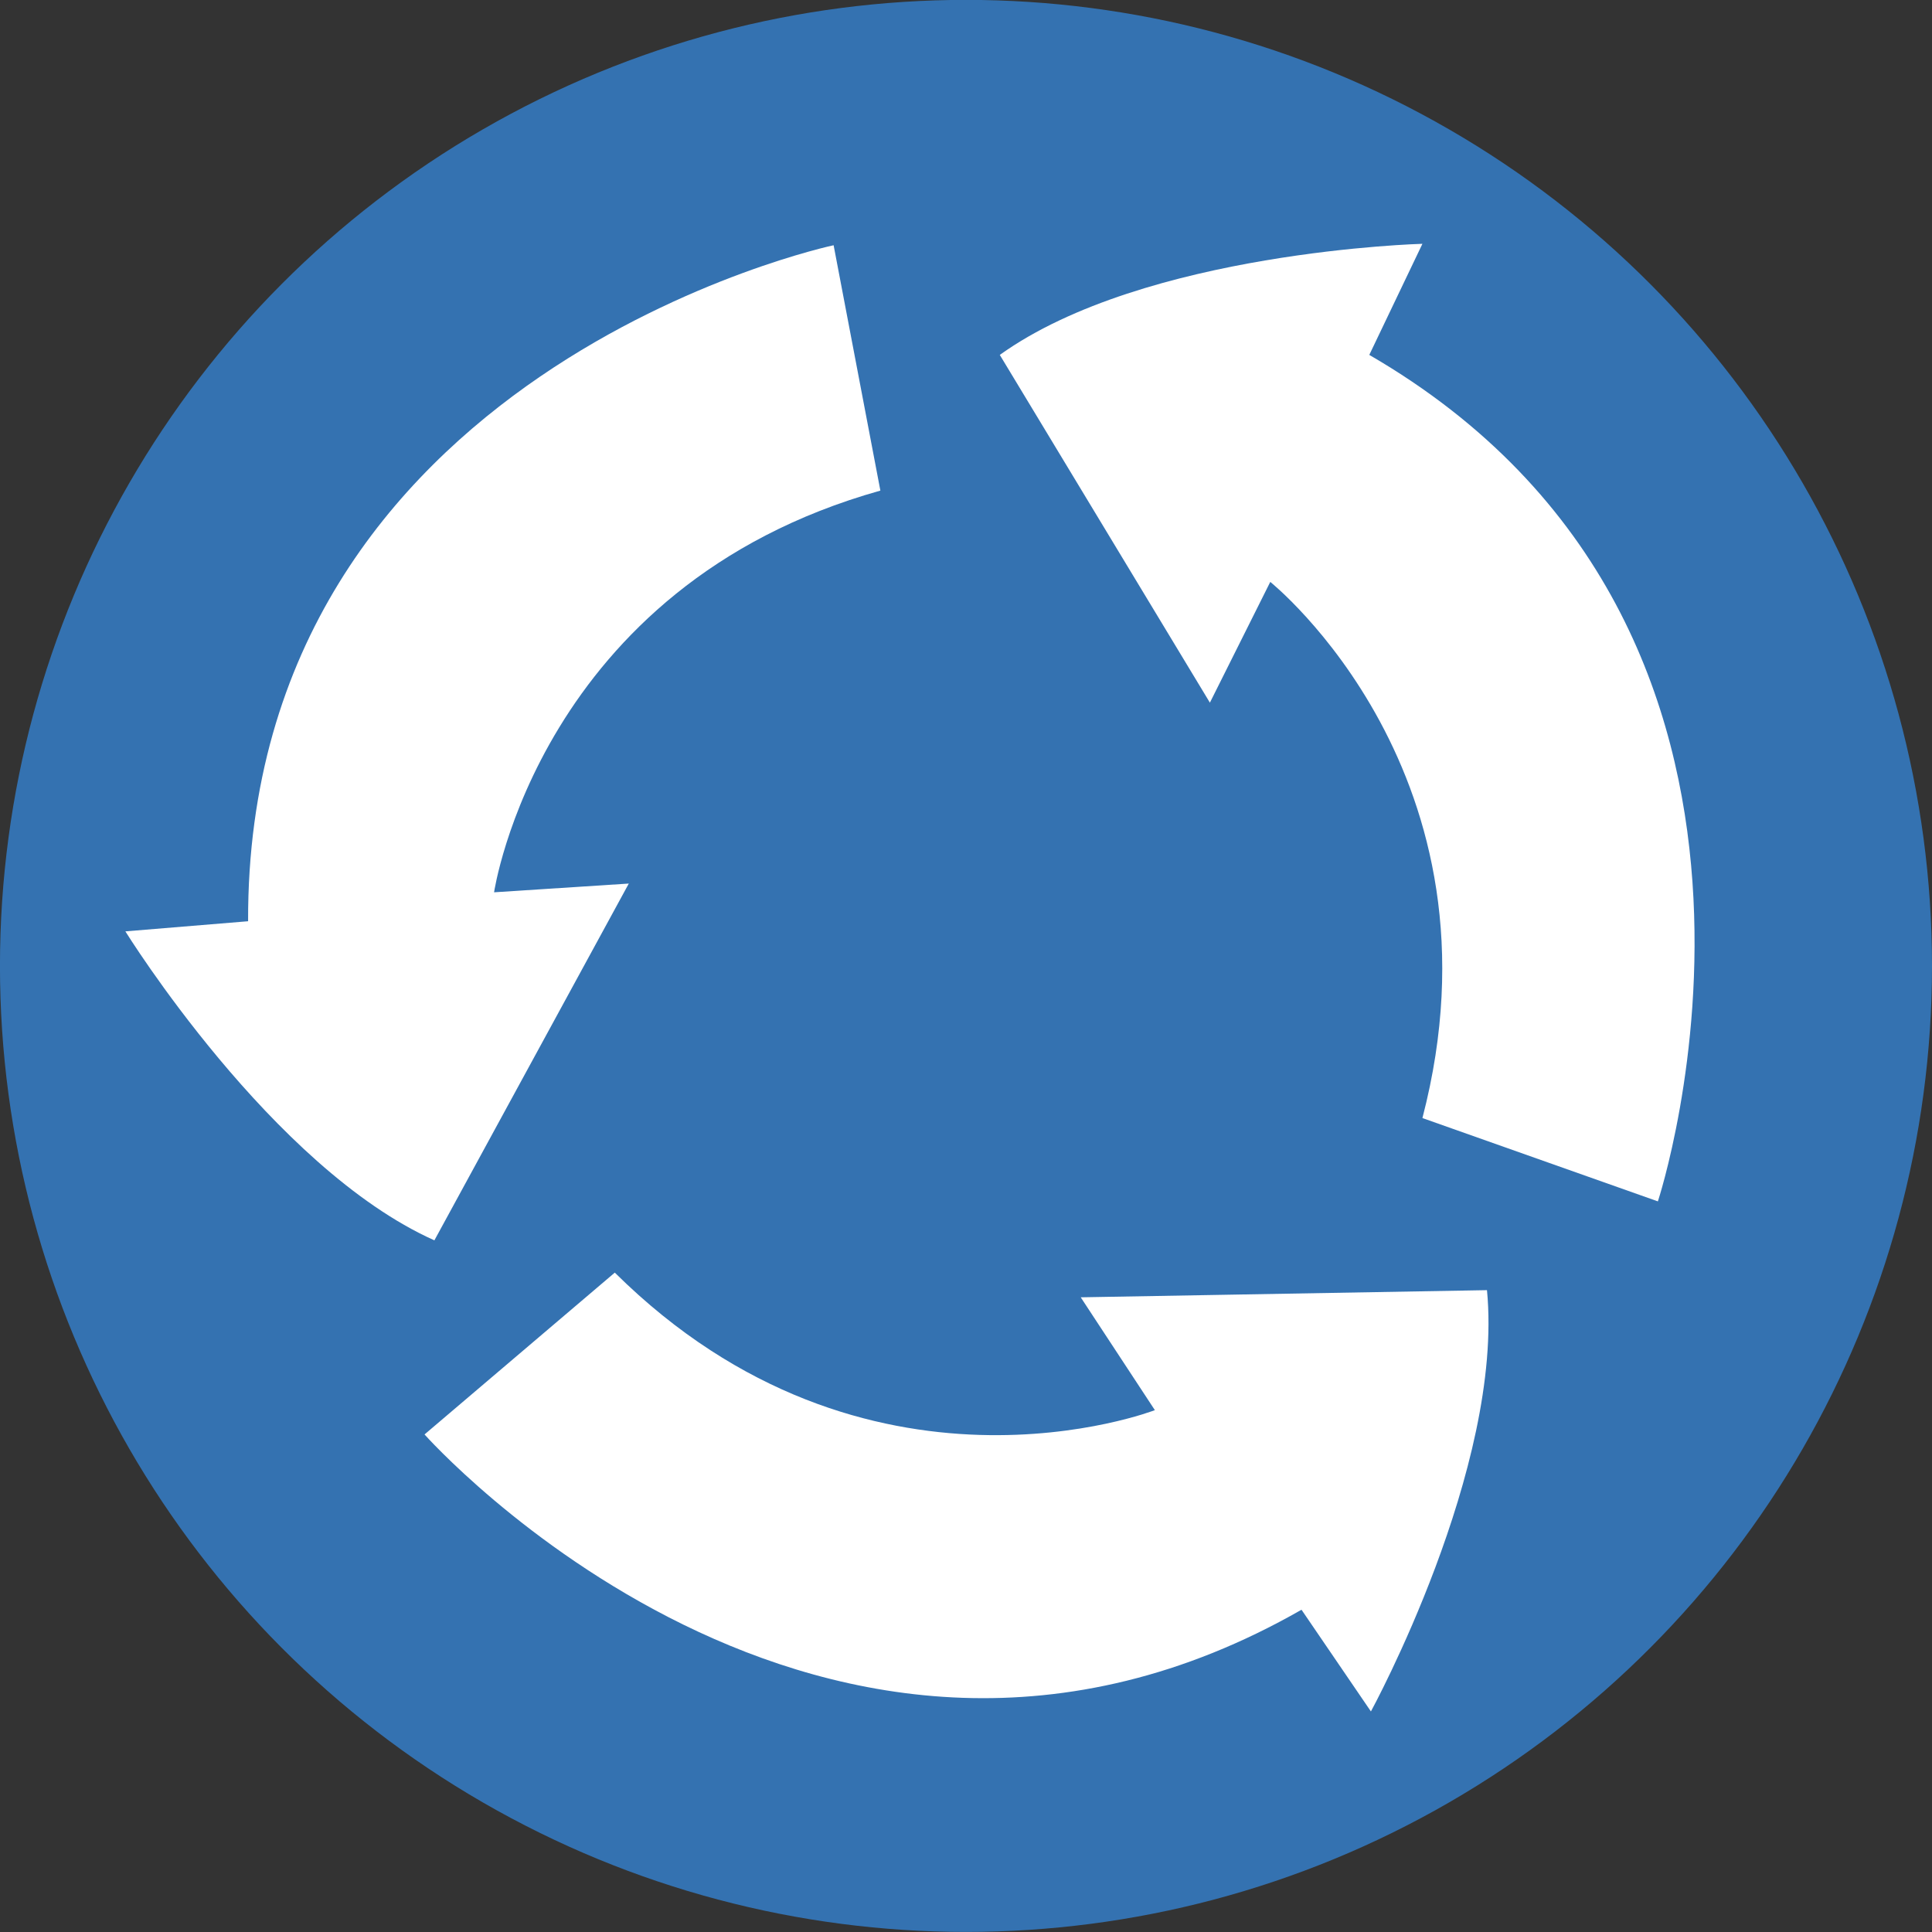
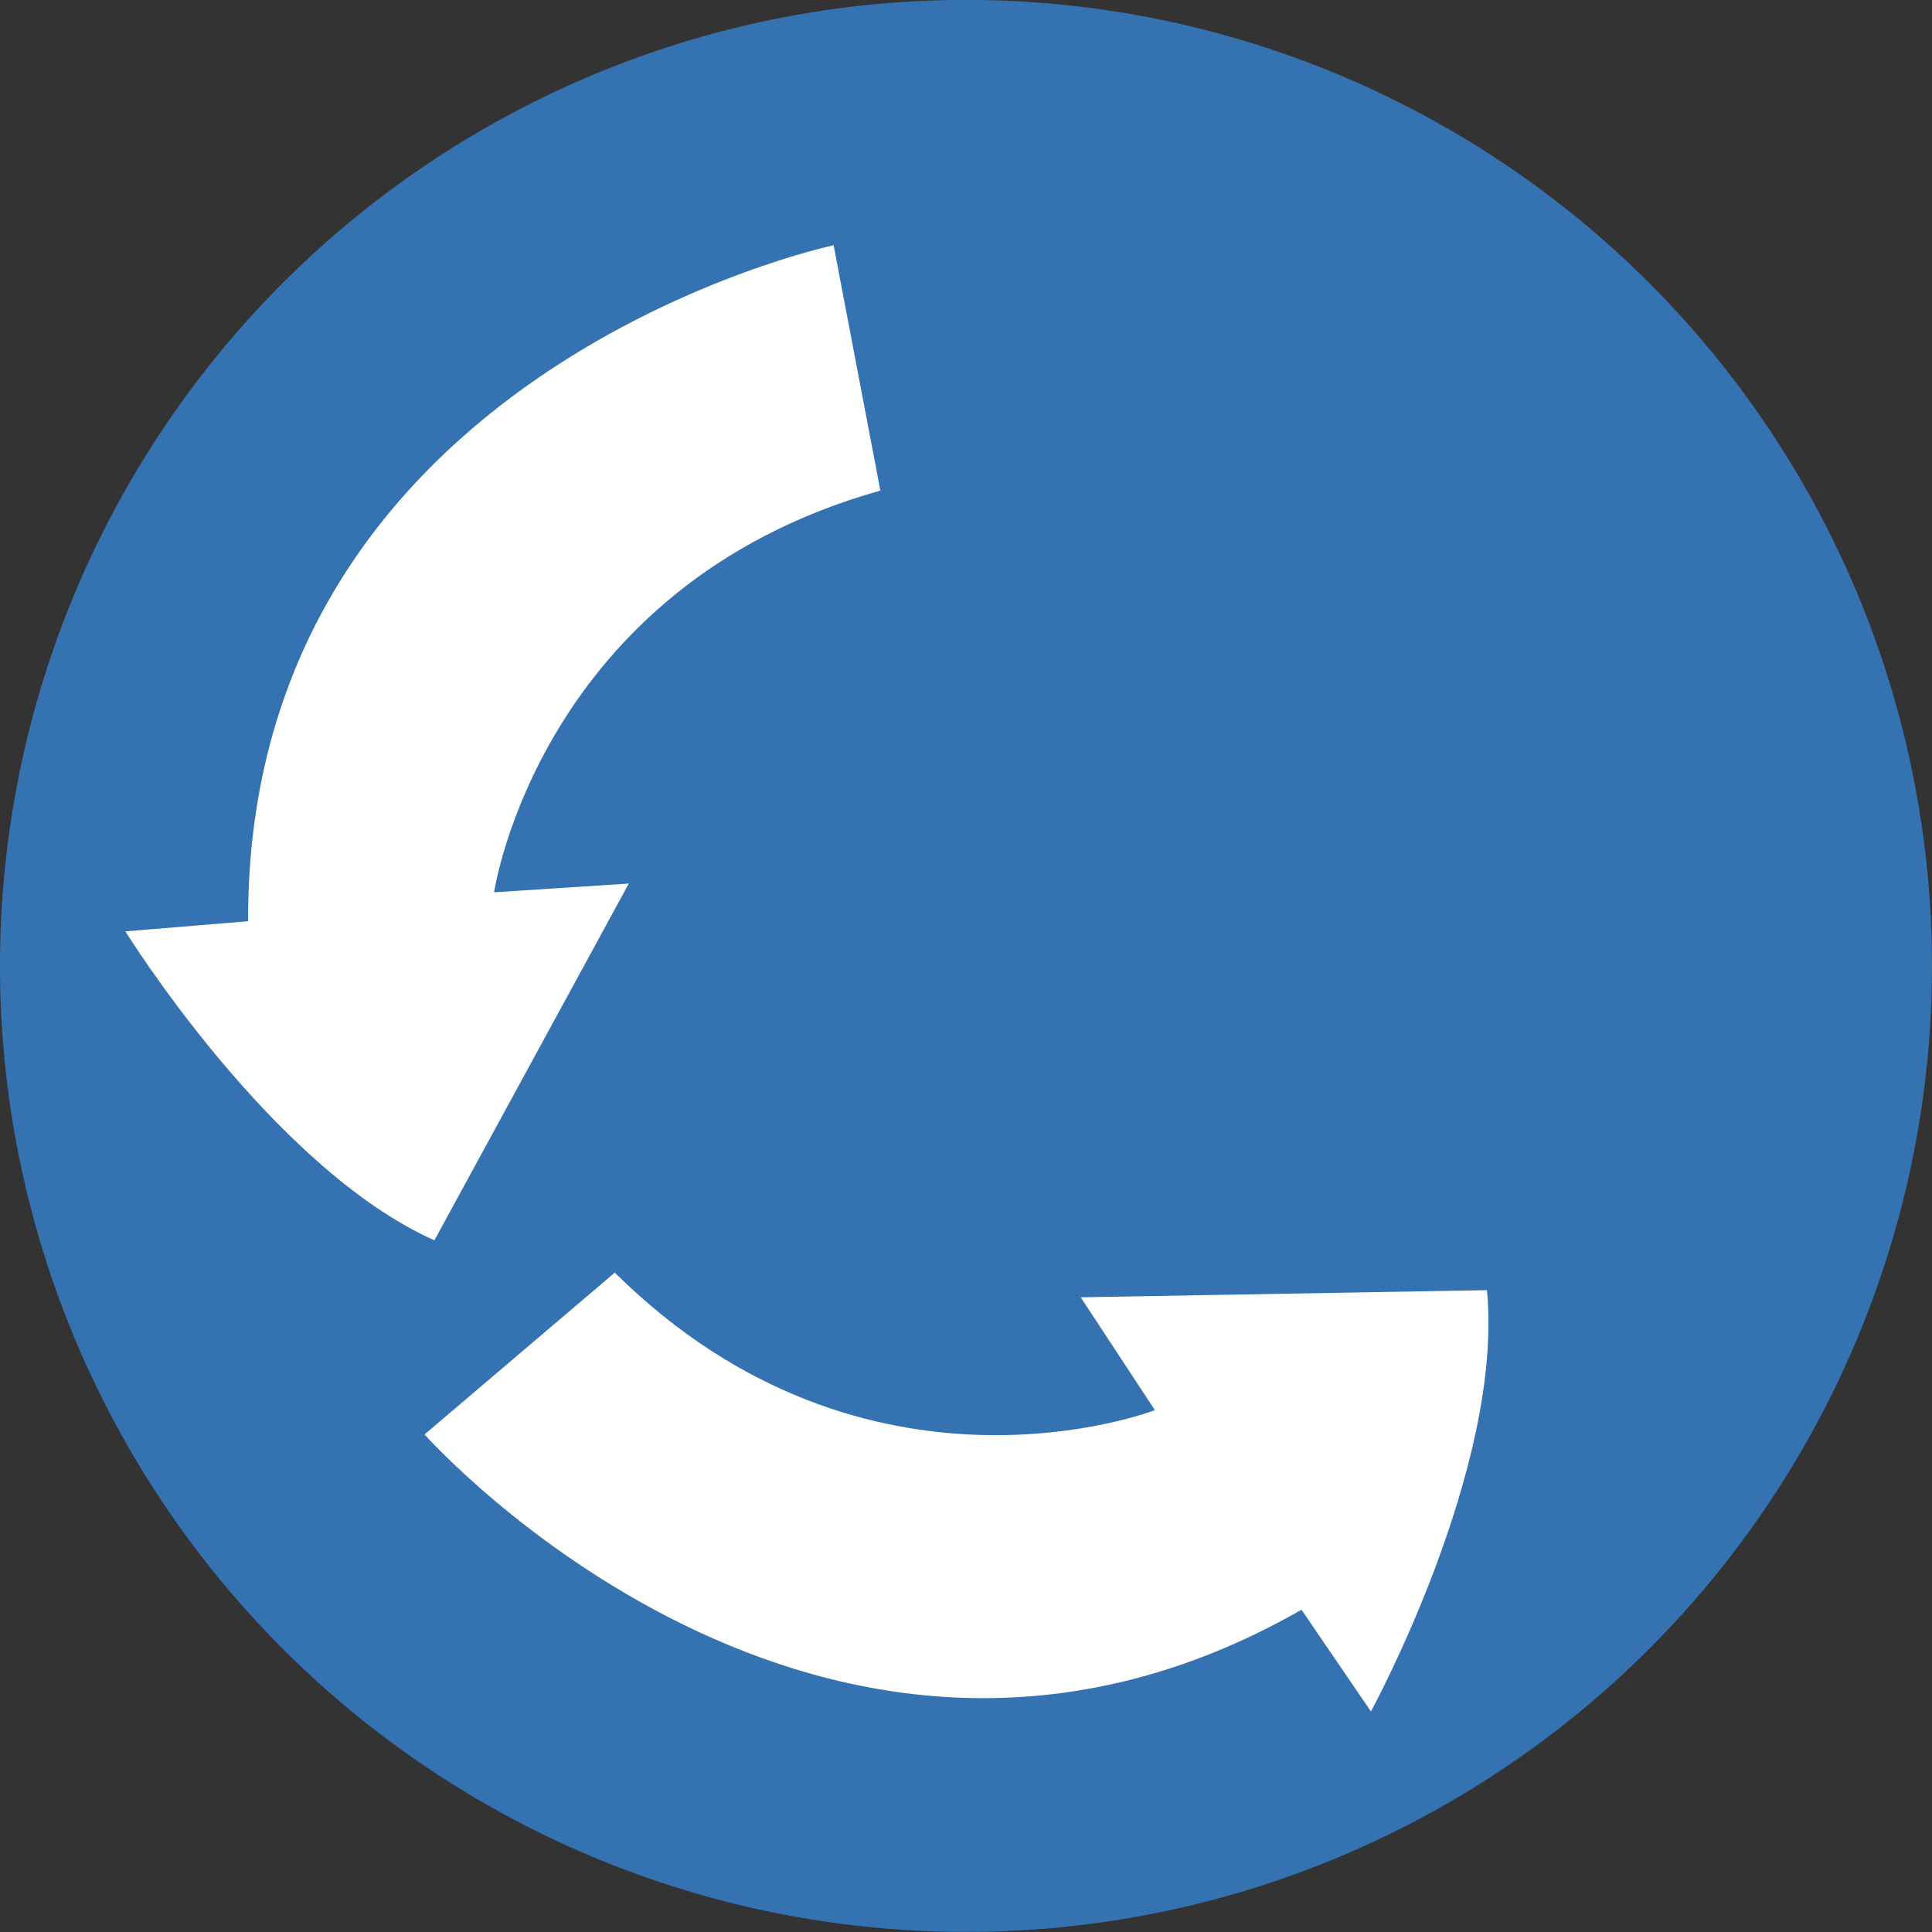
<svg xmlns="http://www.w3.org/2000/svg" height="878.1" preserveAspectRatio="xMidYMid meet" version="1.0" viewBox="74.4 68.4 878.1 878.1" width="878.1" zoomAndPan="magnify">
  <rect x="74.4" y="68.4" width="878.1" height="878.1" fill="#333333" stroke="none" />
  <g>
    <g id="change1_1">
      <circle cx="513.441" cy="507.407" fill="#3472b1" r="439.057" />
    </g>
    <g id="change2_1">
-       <path d="M696.748,229.704l24.148-50.492c0,0-126.229,3.293-192.087,50.492 l95.495,158.061l27.441-54.882c0,0,109.764,87.811,69.151,243.677l107.02,37.869 C827.916,614.428,913.532,355.384,696.748,229.704z" fill="#fff" />
-     </g>
+       </g>
    <g id="change2_2">
      <path d="M665.937,800.029l31.548,46.23c0,0,60.513-110.827,52.75-191.48 l-184.64,3.253l33.693,51.282c0,0-131.044,50.857-245.465-62.507l-86.472,73.553 C267.351,720.361,448.42,924.438,665.937,800.029z" fill="#fff" />
    </g>
    <g id="change2_3">
      <path d="M187.162,487.107l-55.779,4.602c0,0,66.484,107.352,140.449,140.431 l88.356-162.159l-61.231,3.972c0,0,20.495-139.065,175.576-182.574l-21.253-111.515 C453.281,179.864,186.404,236.527,187.162,487.107z" fill="#fff" />
    </g>
  </g>
</svg>